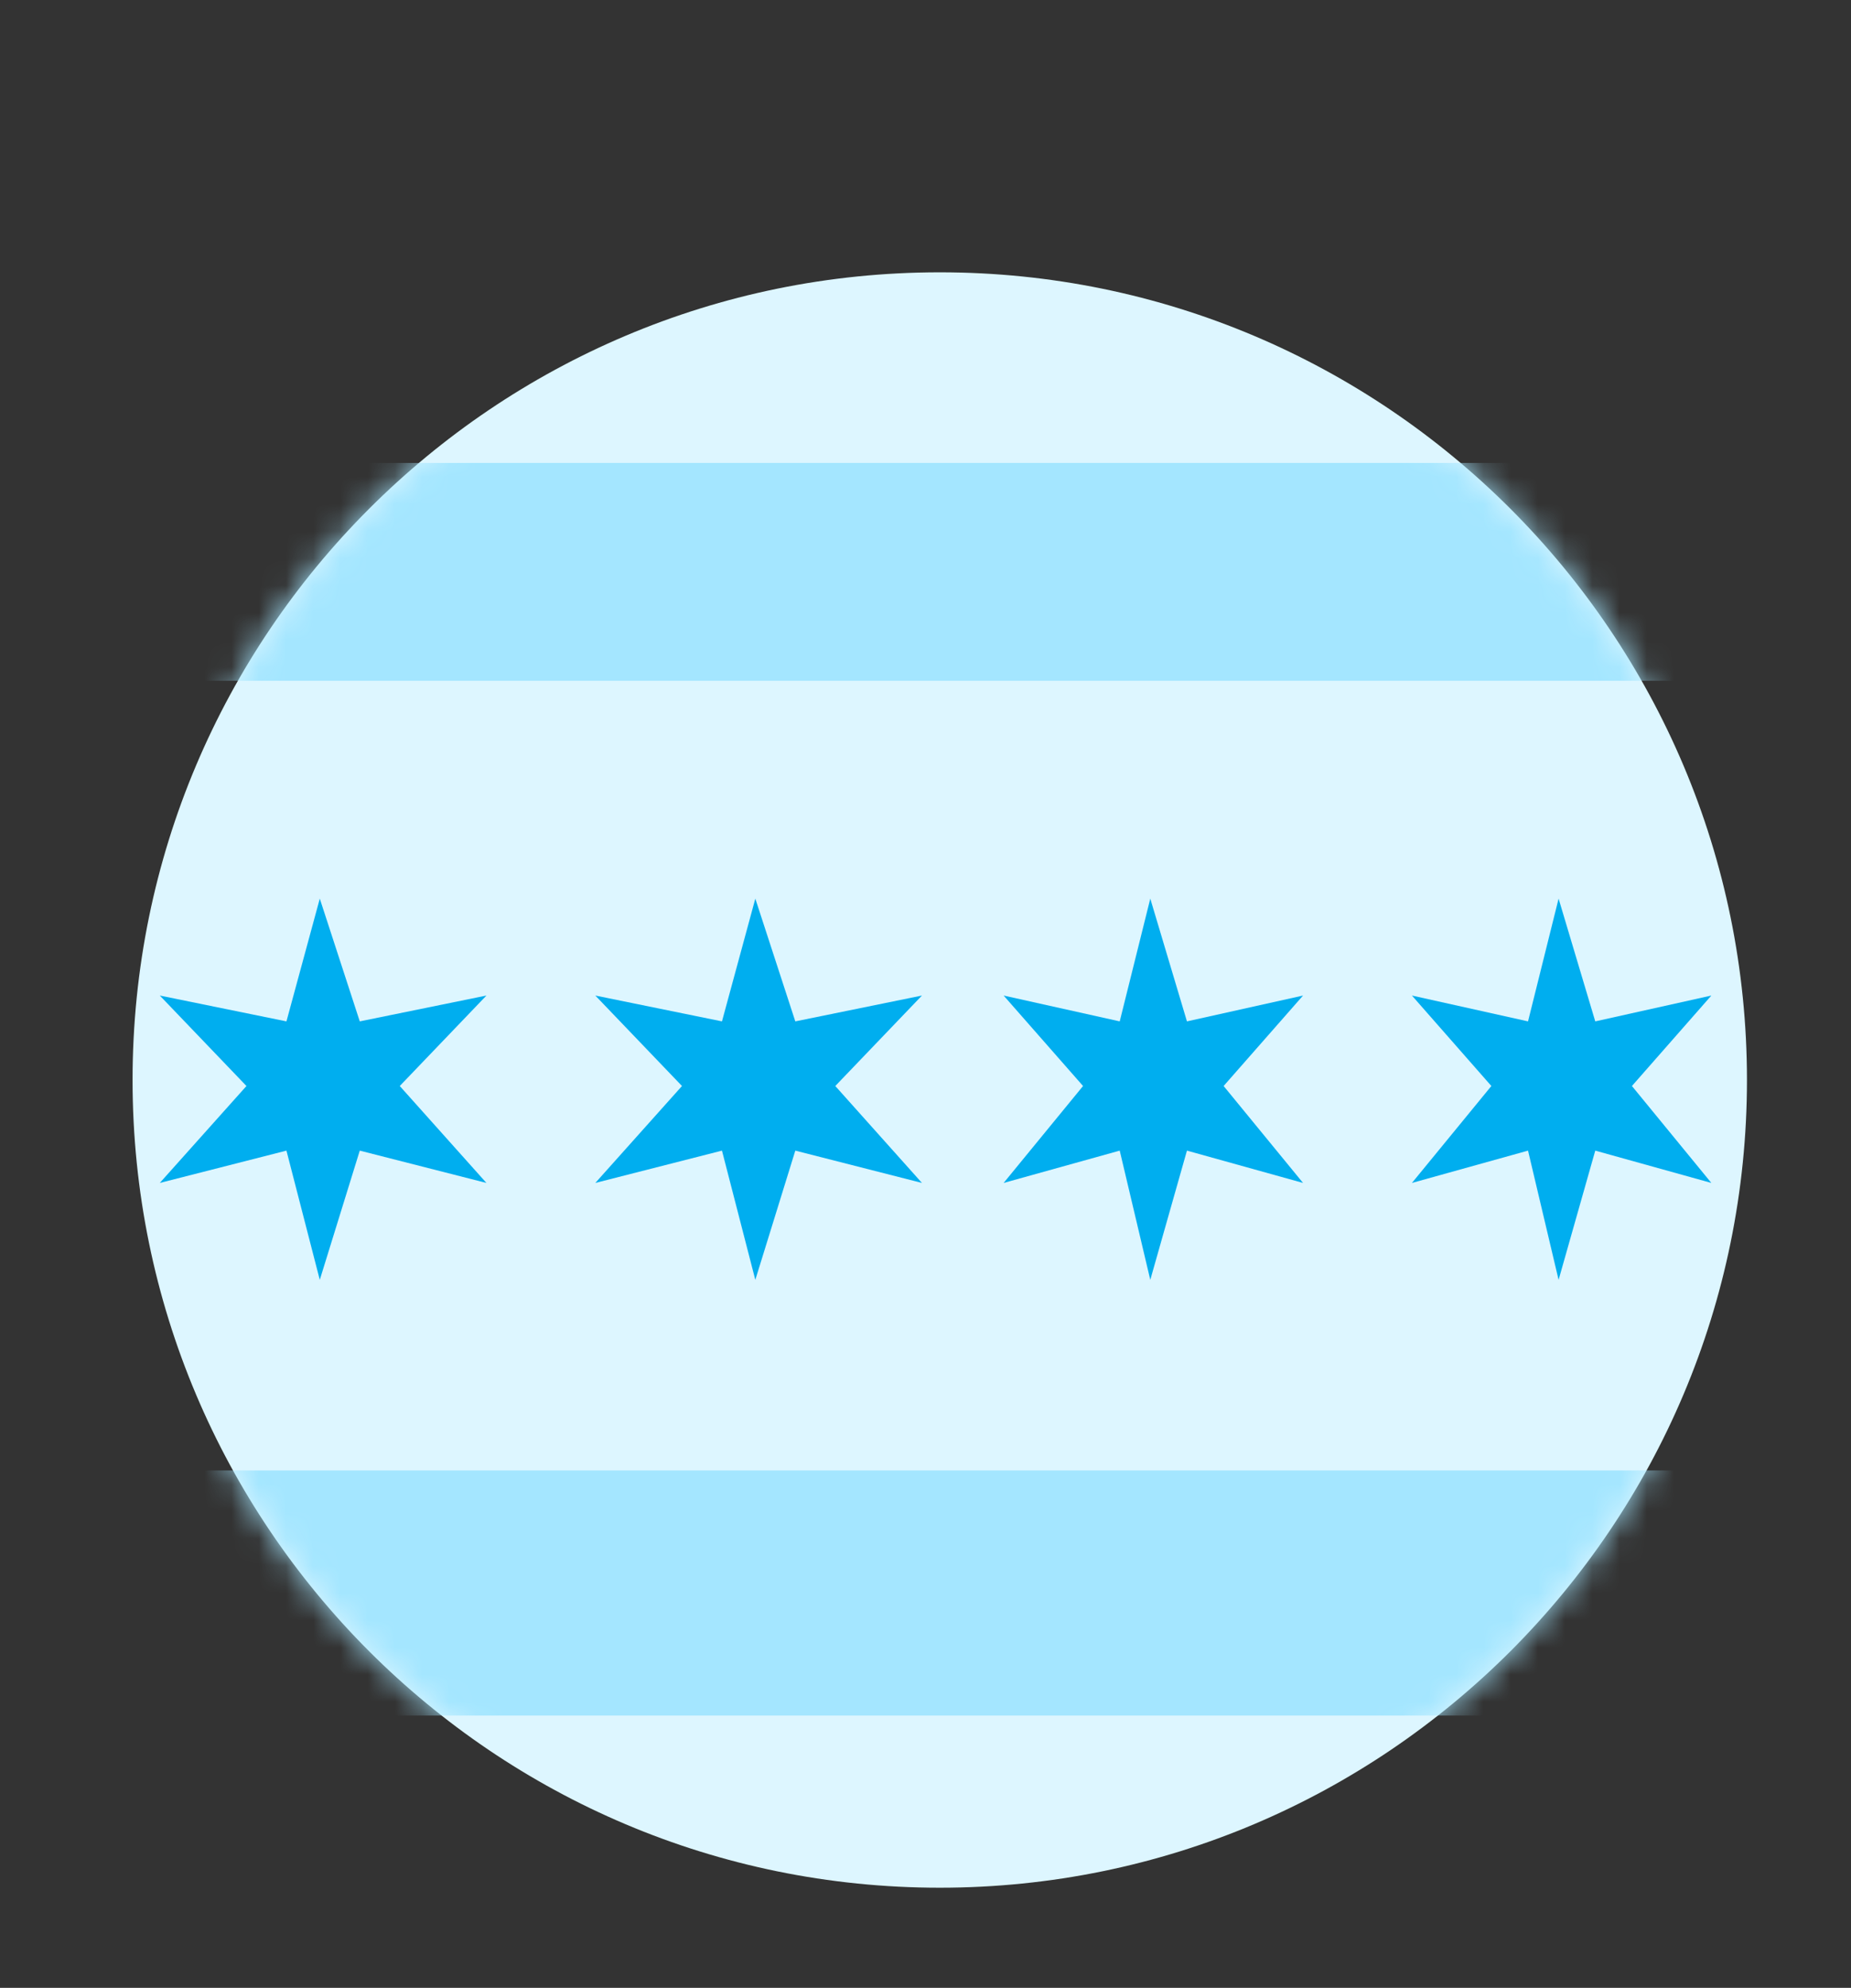
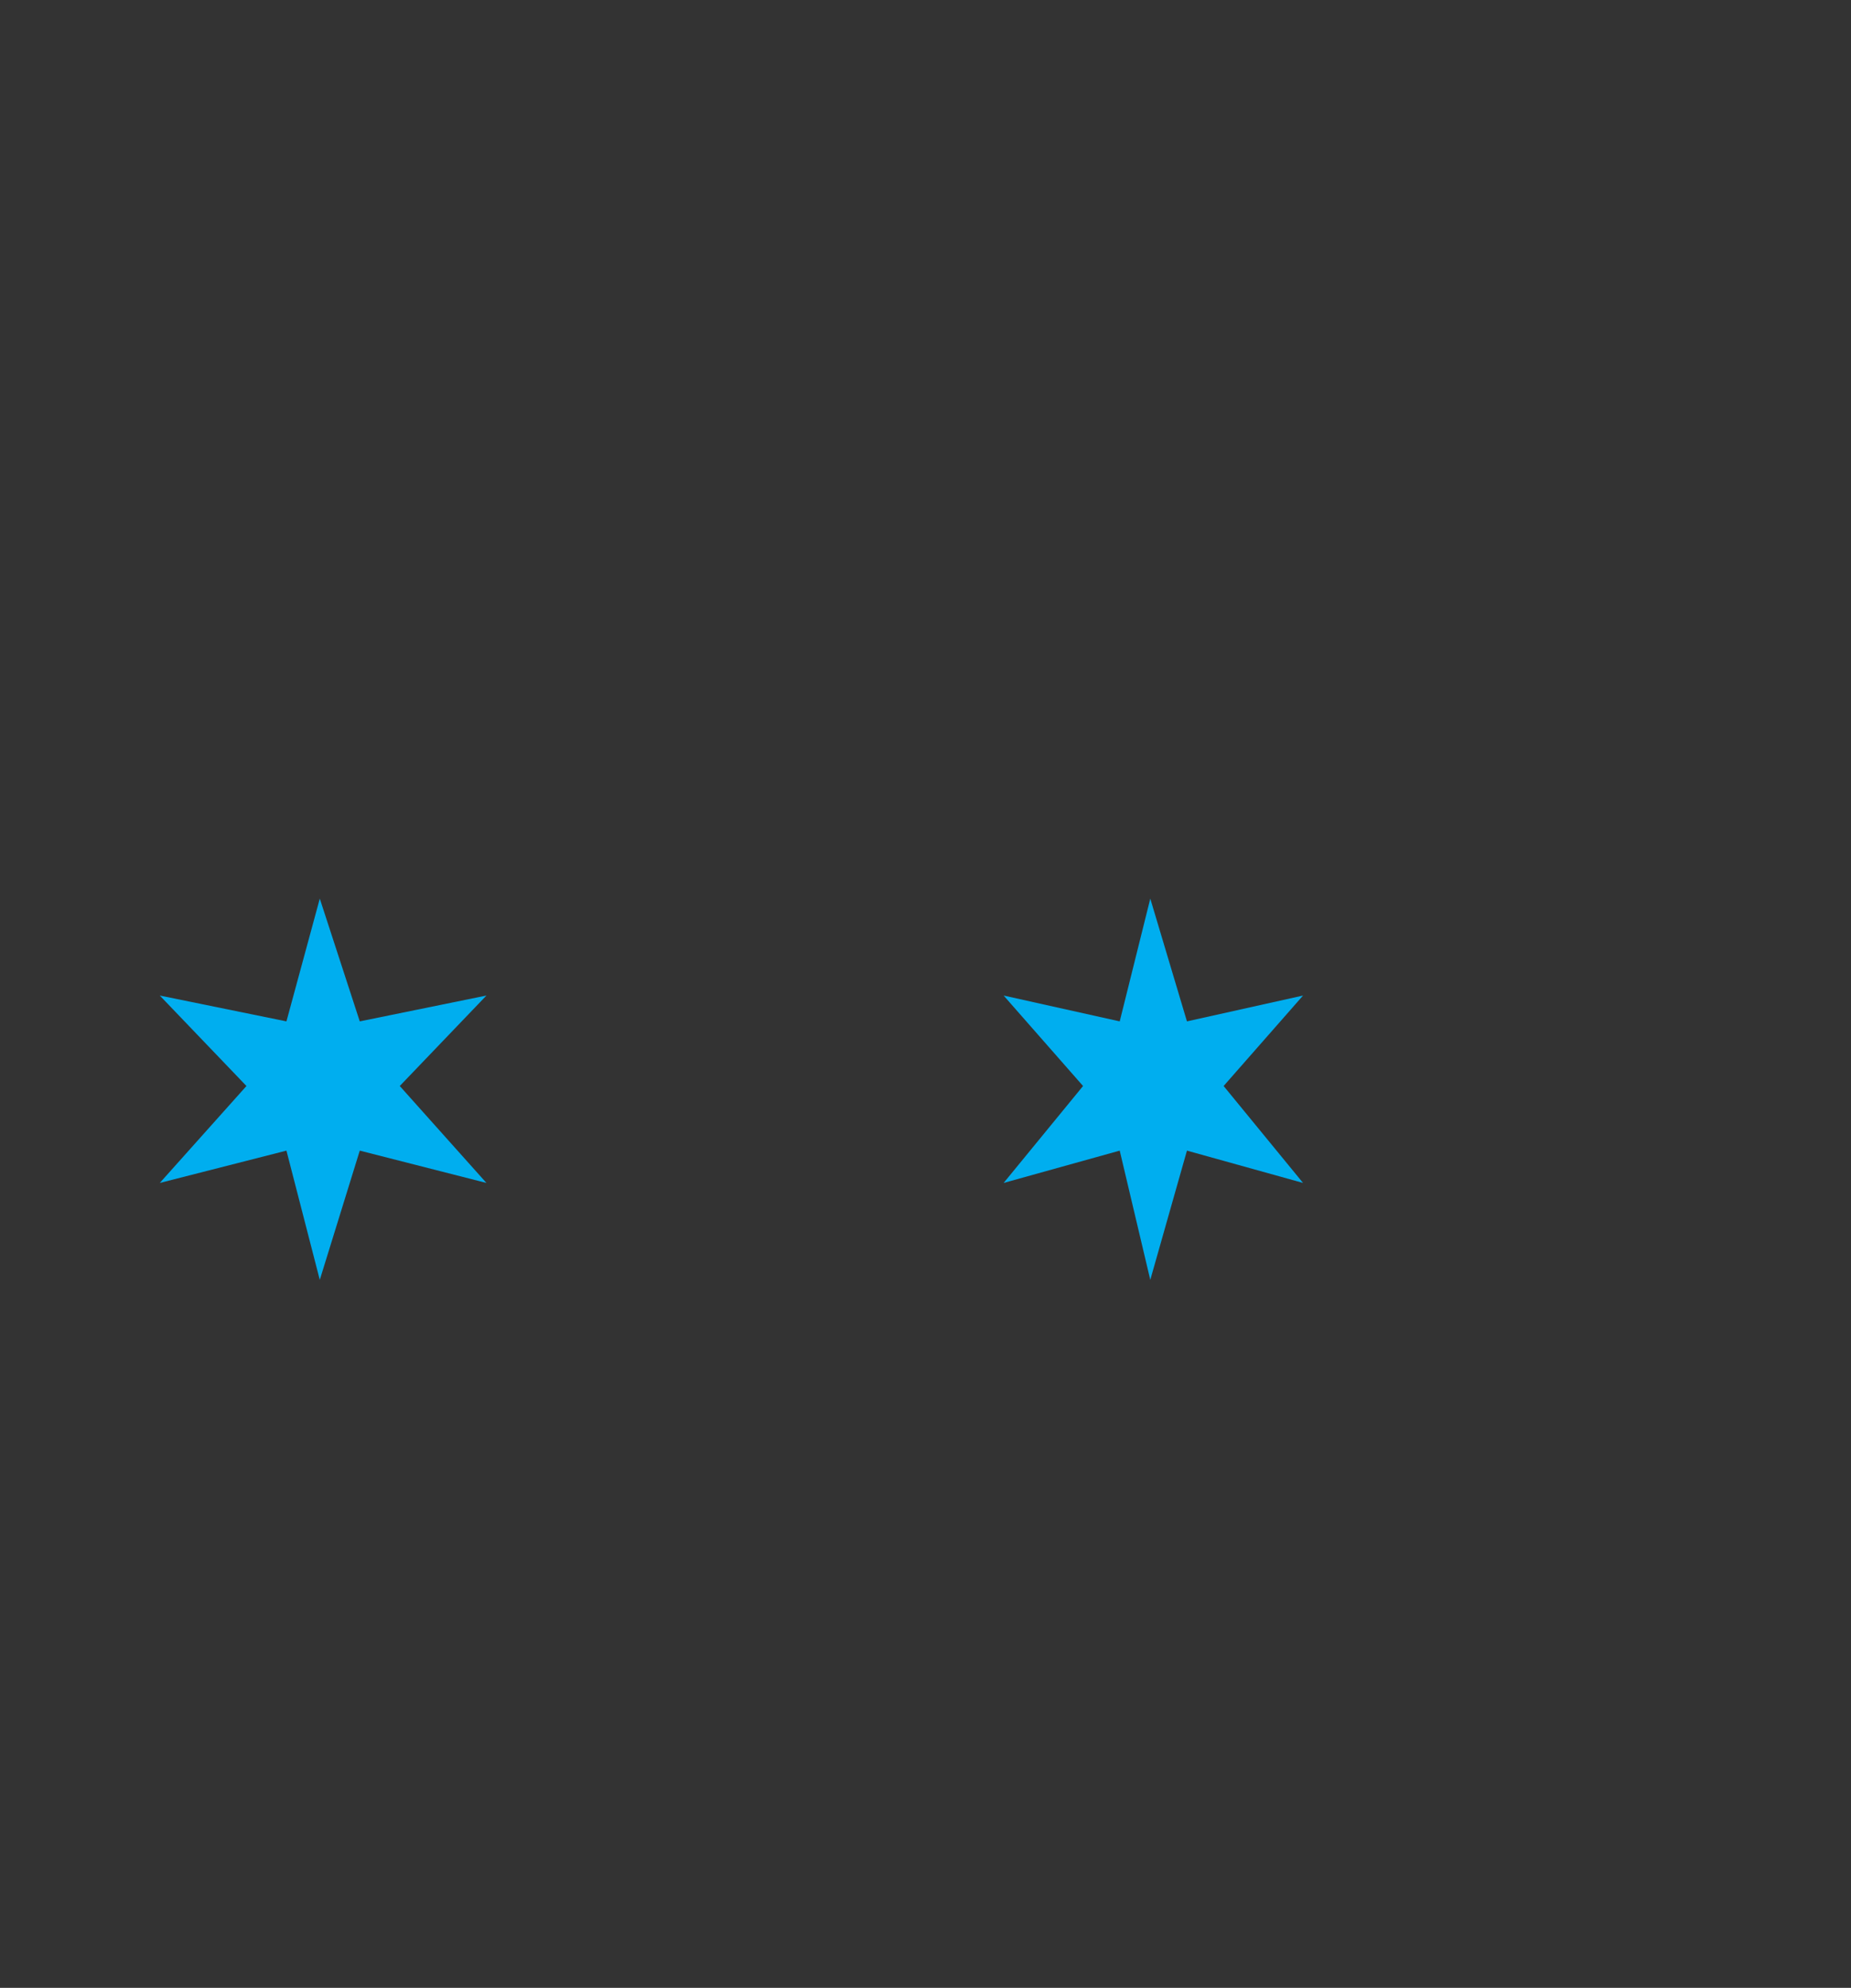
<svg xmlns="http://www.w3.org/2000/svg" width="68" height="73" viewBox="0 0 68 73" fill="none">
  <rect x="0" y="0" width="68" height="73" fill="#333333" stroke="none" />
-   <path d="M34.524 69.322C50.902 69.322 64.178 56.042 64.178 39.661C64.178 23.28 50.902 10 34.524 10C18.147 10 4.87 23.28 4.87 39.661C4.87 56.042 18.147 69.322 34.524 69.322Z" fill="#DDF6FF" />
  <mask id="mask0_3205_3428" style="mask-type:alpha" maskUnits="userSpaceOnUse" x="4" y="10" width="61" height="60">
    <path d="M34.524 69.322C50.902 69.322 64.178 56.042 64.178 39.661C64.178 23.28 50.902 10 34.524 10C18.147 10 4.87 23.28 4.87 39.661C4.87 56.042 18.147 69.322 34.524 69.322Z" fill="#FFEBE4" />
  </mask>
  <g mask="url(#mask0_3205_3428)">
-     <rect x="-13.13" y="17" width="94" height="8" fill="#A4E6FF" />
-     <rect x="-12.13" y="54" width="94" height="9" fill="#A4E6FF" />
-   </g>
+     </g>
  <path d="M11.748 33L13.217 37.508L17.87 36.559L14.686 39.881L17.87 43.441L13.217 42.254L11.748 47L10.523 42.254L5.87 43.441L9.054 39.881L5.87 36.559L10.523 37.508L11.748 33Z" fill="#00AEEF" />
-   <path d="M27.748 33L29.217 37.508L33.87 36.559L30.686 39.881L33.87 43.441L29.217 42.254L27.748 47L26.523 42.254L21.87 43.441L25.054 39.881L21.87 36.559L26.523 37.508L27.748 33Z" fill="#00AEEF" />
  <path d="M42.258 33L43.605 37.508L47.87 36.559L44.952 39.881L47.87 43.441L43.605 42.254L42.258 47L41.135 42.254L36.87 43.441L39.788 39.881L36.87 36.559L41.135 37.508L42.258 33Z" fill="#00AEEF" />
-   <path d="M57.258 33L58.605 37.508L62.87 36.559L59.952 39.881L62.87 43.441L58.605 42.254L57.258 47L56.135 42.254L51.87 43.441L54.788 39.881L51.87 36.559L56.135 37.508L57.258 33Z" fill="#00AEEF" />
</svg>